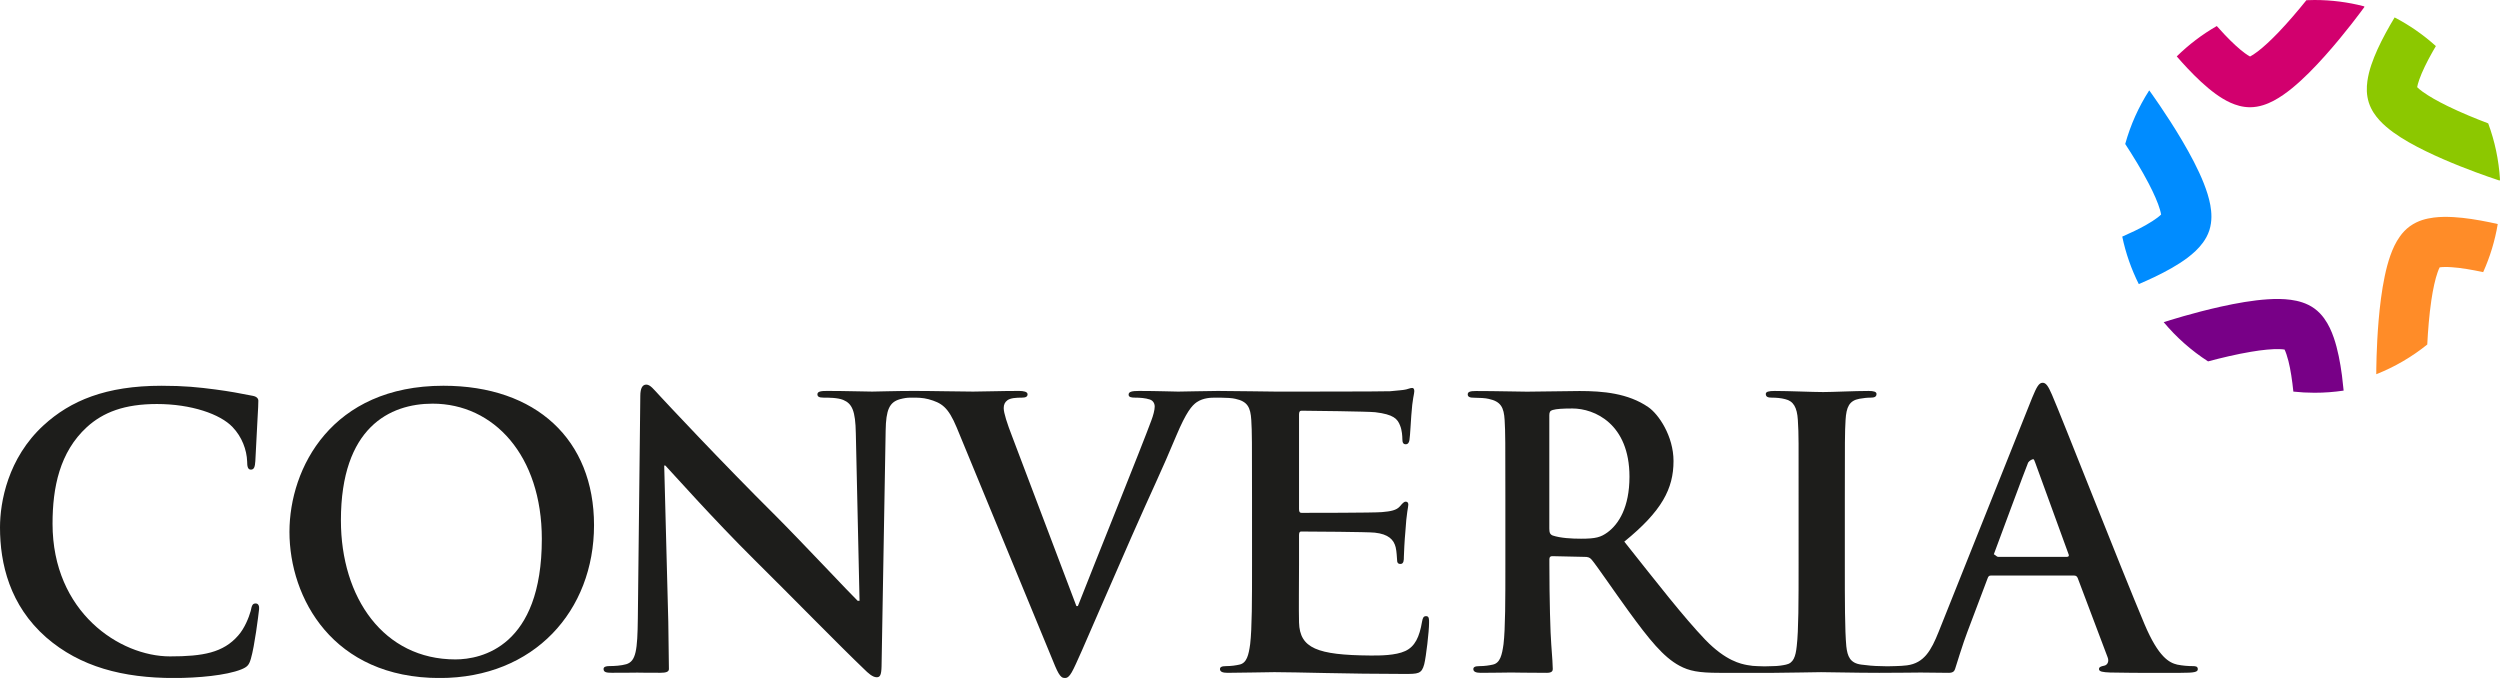
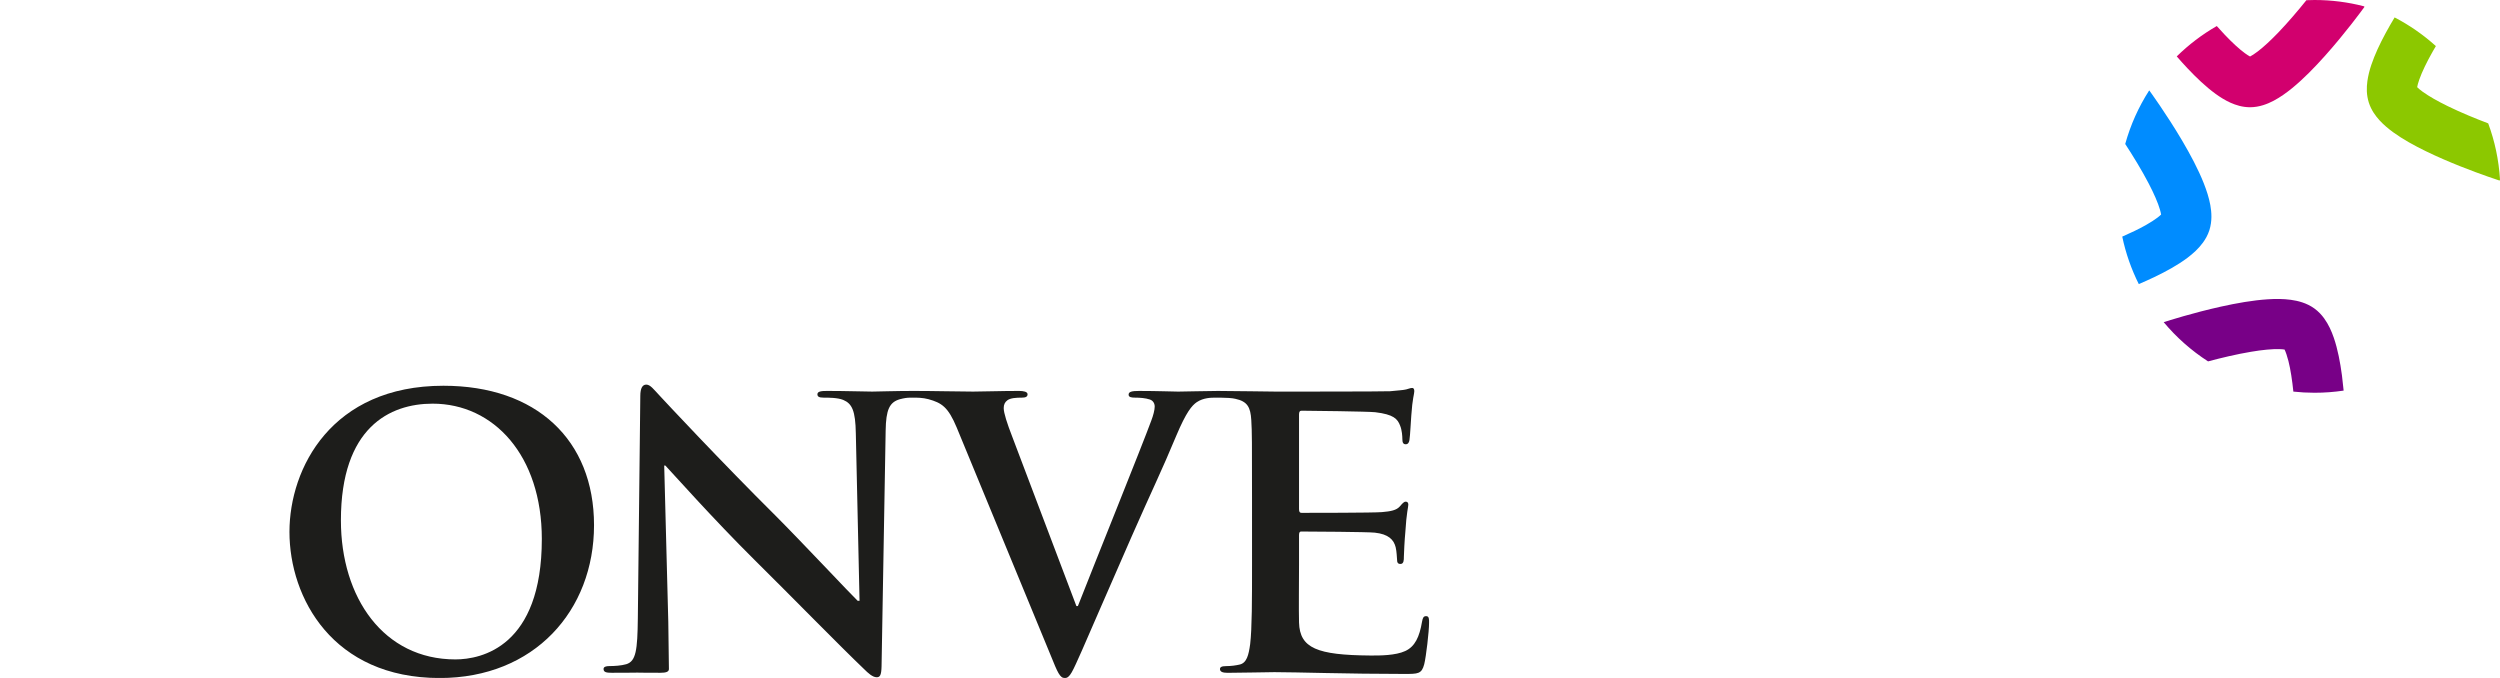
<svg xmlns="http://www.w3.org/2000/svg" version="1.1" id="brand_converia_logotype" x="0px" y="0px" width="170px" height="46.1px" viewBox="0 0 170 46.1" enable-background="new 0 0 170 46.1" xml:space="preserve">
  <path fill="#1D1D1B" d="M96.978,41.898c-0.179,0-0.229,0.102-0.28,0.38c-0.176,1.04-0.481,1.688-1.142,1.992c-0.658,0.305-1.722,0.311-2.382,0.305c-3.611-0.029-4.79-0.496-4.84-2.245c-0.024-0.735,0-3.068,0-3.93v-2.003c0-0.151,0.026-0.254,0.153-0.254c0.608,0,4.516,0.025,4.997,0.077c0.939,0.101,1.292,0.482,1.42,0.988c0.077,0.33,0.077,0.659,0.101,0.912c0,0.127,0.051,0.229,0.229,0.229c0.229,0,0.229-0.28,0.229-0.483c0-0.178,0.051-1.191,0.101-1.699c0.077-1.292,0.202-1.698,0.202-1.85c0-0.152-0.075-0.204-0.178-0.204c-0.125,0-0.227,0.126-0.406,0.33c-0.227,0.254-0.606,0.33-1.215,0.381c-0.584,0.05-4.896,0.05-5.455,0.05c-0.152,0-0.178-0.101-0.178-0.279v-6.413c0-0.178,0.051-0.254,0.178-0.254c0.508,0,4.566,0.051,4.998,0.102c1.267,0.152,1.522,0.456,1.698,0.913c0.127,0.303,0.153,0.735,0.153,0.913c0,0.226,0.05,0.354,0.227,0.354c0.178,0,0.228-0.152,0.254-0.28c0.05-0.304,0.102-1.419,0.126-1.672c0.077-1.167,0.204-1.47,0.204-1.648c0-0.127-0.025-0.229-0.152-0.229c-0.128,0-0.279,0.077-0.406,0.101c-0.203,0.051-0.608,0.072-1.09,0.122c-0.48,0.025-6.924,0.025-7.736,0.025c-0.71,0-2.629-0.045-3.973-0.045c-0.761,0-2.267,0.045-2.698,0.045c-0.331,0-1.396-0.045-2.663-0.045c-0.481,0-0.709,0.05-0.709,0.252c0,0.179,0.203,0.203,0.431,0.203c0.33,0,0.71,0.026,1.014,0.127c0.229,0.077,0.33,0.279,0.33,0.482c0,0.228-0.101,0.608-0.227,0.938c-0.61,1.674-3.905,9.835-4.996,12.625h-0.103l-4.359-11.509c-0.355-0.913-0.583-1.622-0.583-1.953c0-0.228,0.077-0.405,0.253-0.532c0.203-0.151,0.584-0.178,0.989-0.178c0.227,0,0.38-0.05,0.38-0.228s-0.279-0.228-0.583-0.228c-1.266,0-2.483,0.045-3.118,0.045c-0.889,0-2.695-0.045-4.039-0.045c-1.242,0-2.543,0.045-2.822,0.045c-0.533,0-1.749-0.045-3.067-0.045c-0.38,0-0.661,0.025-0.661,0.228c0,0.152,0.103,0.228,0.407,0.228c0.354,0,0.961,0,1.343,0.153c0.608,0.254,0.836,0.735,0.862,2.282l0.253,11.382h-0.127c-0.43-0.406-3.853-4.057-5.576-5.781c-3.702-3.674-7.555-7.807-7.859-8.137c-0.433-0.457-0.66-0.785-0.939-0.785c-0.252,0-0.405,0.229-0.407,0.766l-0.168,15.103c-0.025,2.206-0.126,2.941-0.786,3.144c-0.355,0.101-0.81,0.127-1.14,0.127c-0.253,0-0.405,0.051-0.405,0.202c0,0.229,0.229,0.254,0.558,0.254c1.319,0,1.511-0.011,1.738-0.011c0.482,0-0.083,0.011,1.565,0.011c0.355,0,0.583-0.052,0.583-0.254l-0.042-3.194l-0.278-10.647h0.075c0.457,0.48,3.271,3.649,6.034,6.387c2.637,2.612,5.882,5.932,7.479,7.454c0.279,0.278,0.583,0.558,0.862,0.558c0.227,0,0.315-0.146,0.33-0.731l0.279-16.051c0.023-1.419,0.259-1.92,0.968-2.125c0.303-0.076,0.476-0.106,0.729-0.106c0.028,0,0.072,0,0.122-0.001c0.042,0.001,0.077,0.001,0.097,0.001c0.203,0,0.608,0,0.989,0.103c0.912,0.253,1.343,0.532,1.926,1.926l6.389,15.489c0.481,1.192,0.632,1.547,0.962,1.547c0.355,0,0.508-0.406,1.167-1.876c0.557-1.268,1.748-4.031,3.372-7.732c1.369-3.118,2.053-4.487,3.042-6.87c0.684-1.622,1.063-2.052,1.394-2.281c0.456-0.305,0.987-0.305,1.24-0.305c0.034,0,0.1,0,0.188-0.002c0.093,0.002,0.163,0.002,0.2,0.002c0.354,0,0.785,0.026,0.989,0.077c0.836,0.177,1.037,0.583,1.089,1.445c0.05,0.812,0.05,1.52,0.05,5.375V38.4c0,2.333,0,4.334-0.127,5.399c-0.102,0.736-0.228,1.293-0.735,1.395c-0.229,0.05-0.533,0.102-0.913,0.102c-0.304,0-0.405,0.076-0.405,0.202c0,0.177,0.177,0.254,0.506,0.254c1.014,0,2.611-0.046,3.195-0.046c1.496,0,4.991,0.122,8.819,0.122c0.964,0,1.191,0,1.369-0.659c0.127-0.507,0.329-2.231,0.329-2.814C97.18,42.102,97.18,41.898,96.978,41.898" />
-   <path fill="#1D1D1B" d="M140.546,37.867h-4.663c-0.102,0-0.126-0.075-0.302-0.178c0,0,2.279-6.154,2.333-6.235c0.098-0.144,0.273-0.228,0.35-0.229c0.047-0.001,0.082,0.11,0.129,0.229l2.28,6.261C140.701,37.792,140.674,37.867,140.546,37.867 M109.309,36.202c-0.458,0.33-0.786,0.43-1.8,0.43c-0.634,0-1.394-0.04-1.928-0.218c-0.176-0.075-0.228-0.194-0.228-0.474v-7.707c0-0.203,0.052-0.304,0.228-0.354c0.255-0.076,0.71-0.102,1.344-0.102c1.498,0,3.879,1.04,3.879,4.64C110.804,34.496,110.07,35.644,109.309,36.202 M149.116,45.296c-0.306,0-0.685-0.026-1.065-0.102c-0.532-0.128-1.267-0.482-2.23-2.763c-1.638-3.889-5.63-14.083-6.288-15.592c-0.253-0.583-0.405-0.811-0.634-0.811c-0.253,0-0.405,0.279-0.71,1.014l-6.361,15.92c-0.507,1.268-0.988,2.129-2.156,2.282c-0.202,0.025-0.556,0.051-0.784,0.051c-0.058,0-0.27,0.005-0.543,0.013c-0.236-0.008-0.42-0.013-0.489-0.013c-0.38,0-0.938-0.051-1.292-0.102c-0.761-0.102-0.938-0.558-1.015-1.243c-0.101-1.09-0.101-3.092-0.101-5.552v-4.461c0-3.854,0-4.563,0.05-5.375c0.051-0.887,0.254-1.318,0.938-1.445c0.304-0.05,0.507-0.077,0.761-0.077c0.252,0,0.405-0.05,0.405-0.252c0-0.153-0.203-0.203-0.532-0.203c-0.962,0-2.46,0.075-3.093,0.075c-0.735,0-2.333-0.075-3.295-0.075c-0.405,0-0.608,0.05-0.608,0.203c0,0.202,0.152,0.252,0.406,0.252c0.304,0,0.633,0.026,0.912,0.103c0.558,0.126,0.811,0.557,0.862,1.419c0.065,1.043,0.05,1.466,0.05,5.375V38.4c0,2.459,0,4.462-0.125,5.527c-0.076,0.735-0.229,1.166-0.734,1.268c-0.229,0.05-0.536,0.102-0.914,0.102c-0.08,0-0.287,0.005-0.545,0.015c-0.244-0.01-0.431-0.015-0.484-0.015c-0.203,0-0.431-0.026-0.709-0.076c-0.381-0.077-1.42-0.254-2.839-1.724c-1.497-1.571-3.247-3.829-5.502-6.667c2.561-2.078,3.347-3.604,3.347-5.479c0-1.698-1.014-3.192-1.724-3.673c-1.369-0.938-3.068-1.089-4.664-1.089c-0.786,0-2.712,0.044-3.575,0.044c-0.531,0-2.129-0.044-3.473-0.044c-0.38,0-0.557,0.05-0.557,0.228c0,0.177,0.151,0.228,0.431,0.228c0.354,0,0.786,0.026,0.987,0.077c0.838,0.177,1.041,0.583,1.091,1.445c0.05,0.812,0.05,1.52,0.05,5.375V38.4c0,2.333,0,4.334-0.125,5.4c-0.102,0.735-0.229,1.292-0.736,1.395c-0.227,0.05-0.532,0.102-0.912,0.102c-0.304,0-0.405,0.076-0.405,0.202c0,0.177,0.177,0.254,0.506,0.254c1.014,0,1.586-0.022,2.069-0.022c0.38,0,0.951,0.022,2.423,0.022c0.329,0,0.404-0.121,0.404-0.254c0-0.133-0.034-0.868-0.104-1.698c-0.059-0.691-0.127-3.067-0.127-5.426v-0.353c0-0.153,0.076-0.203,0.203-0.203l2.207,0.049c0.176,0,0.328,0.025,0.454,0.177c0.331,0.38,1.497,2.104,2.512,3.5c1.418,1.951,2.382,3.142,3.473,3.726c0.658,0.354,1.292,0.482,2.712,0.482h3.717c1.013,0,2.611-0.046,3.195-0.046c0.684,0,2.281,0.046,3.953,0.046c1.318,0,2.542-0.02,2.82-0.02c0.787,0,1.097,0.02,1.908,0.02c0.278,0,0.38-0.102,0.431-0.254c0,0,0.588-1.902,0.841-2.535l1.369-3.625c0.052-0.151,0.103-0.202,0.229-0.202h5.652c0.127,0,0.204,0.051,0.254,0.178l2.028,5.373c0.126,0.305-0.022,0.54-0.229,0.578c-0.247,0.047-0.356,0.104-0.355,0.233c0.001,0.177,0.27,0.212,0.762,0.232c2.047,0.04,3.878,0.022,4.791,0.022c0.938,0,1.166-0.052,1.166-0.254C149.446,45.321,149.318,45.296,149.116,45.296" />
-   <path fill="#1D1D1B" d="M3.143,43.345C0.658,41.164,0,38.326,0,35.865c0-1.724,0.532-4.715,2.965-6.946c1.825-1.672,4.234-2.687,8.011-2.687c1.572,0,2.509,0.101,3.676,0.253c0.962,0.127,1.706,0.266,2.534,0.431c0.268,0.05,0.381,0.182,0.381,0.334c0,0.204-0.01,0.477-0.062,1.364c-0.049,0.836-0.111,2.207-0.142,2.738c-0.025,0.379-0.077,0.583-0.303,0.583c-0.204,0-0.254-0.204-0.254-0.558c-0.027-0.786-0.355-1.673-0.989-2.333c-0.836-0.887-2.814-1.571-5.146-1.571c-2.206,0-3.649,0.557-4.765,1.571c-1.851,1.7-2.333,4.107-2.333,6.567c0,6.032,4.589,9.024,7.986,9.024c2.256,0,3.625-0.254,4.639-1.42c0.431-0.482,0.725-1.221,0.851-1.672c0.076-0.406,0.138-0.507,0.342-0.507c0.178,0,0.249,0.178,0.228,0.38c-0.051,0.467-0.305,2.51-0.557,3.371c-0.127,0.431-0.229,0.559-0.66,0.735c-1.014,0.406-2.94,0.583-4.563,0.583C8.365,46.107,5.449,45.348,3.143,43.345" />
  <path fill="#1D1D1B" d="M36.844,36.65c0-5.677-3.269-9.201-7.426-9.201c-2.916,0-6.236,1.622-6.236,7.934c0,5.272,2.915,9.457,7.782,9.457C32.739,44.84,36.844,43.977,36.844,36.65 M19.683,36.168c0-4.334,2.865-9.937,10.47-9.937c6.312,0,10.241,3.675,10.241,9.481c0,5.805-4.056,10.393-10.495,10.393C22.622,46.106,19.683,40.656,19.683,36.168" />
  <path fill="#D2006E" d="M156.835,0.014c-0.547,0.678-1.222,1.479-1.901,2.188c-0.496,0.516-0.993,0.981-1.4,1.291c-0.217,0.167-0.409,0.288-0.53,0.35c-0.084-0.045-0.207-0.119-0.345-0.221c-0.382-0.275-0.882-0.737-1.384-1.268c-0.178-0.187-0.356-0.383-0.534-0.583c-0.995,0.571-1.91,1.266-2.722,2.065c0.235,0.271,0.478,0.541,0.726,0.804c0.61,0.645,1.239,1.25,1.91,1.739c0.318,0.23,0.646,0.437,1.019,0.606c0.372,0.164,0.796,0.304,1.325,0.308c0.333-0.001,0.628-0.06,0.89-0.141c0.266-0.082,0.5-0.187,0.724-0.305c0.445-0.236,0.846-0.523,1.242-0.845c0.787-0.641,1.546-1.425,2.246-2.208c1.396-1.561,2.531-3.117,2.667-3.304c0.011-0.014,0.018-0.024,0.02-0.028l-0.055-0.039C159.663,0.147,158.542,0,157.384,0C157.2,0,157.017,0.007,156.835,0.014" />
  <path fill="#8CC800" d="M160.982,5.515c-0.057,0.438-0.073,0.919,0.101,1.473c0.174,0.519,0.447,0.887,0.729,1.198c0.286,0.311,0.596,0.566,0.926,0.809c0.667,0.483,1.428,0.9,2.218,1.286c0.787,0.384,1.6,0.73,2.34,1.025c1.476,0.587,2.656,0.967,2.679,0.975L170,12.205c-0.082-1.334-0.357-2.615-0.802-3.815c-0.836-0.318-1.845-0.729-2.748-1.171c-0.679-0.33-1.299-0.683-1.708-0.98c-0.168-0.12-0.297-0.233-0.376-0.313c0.022-0.119,0.07-0.305,0.148-0.525c0.18-0.511,0.512-1.196,0.904-1.887c0.071-0.126,0.146-0.253,0.221-0.38c-0.844-0.764-1.787-1.419-2.805-1.95c-0.419,0.7-0.828,1.436-1.161,2.165C161.355,4.063,161.091,4.753,160.982,5.515" />
-   <path fill="#FF8C28" d="M169.295,15.114c-0.822-0.168-1.65-0.303-2.445-0.35c-0.456-0.026-0.9-0.026-1.354,0.03c-0.512,0.071-1.056,0.189-1.624,0.591c-0.287,0.209-0.498,0.445-0.667,0.678c-0.308,0.427-0.499,0.862-0.661,1.313c-0.16,0.453-0.282,0.924-0.385,1.415c-0.205,0.979-0.33,2.028-0.414,3.01c-0.154,1.831-0.159,3.419-0.159,3.647c1.262-0.5,2.428-1.184,3.468-2.021c0.045-0.917,0.132-2.02,0.278-3.013c0.111-0.755,0.265-1.453,0.426-1.9c0.048-0.142,0.099-0.257,0.139-0.336c0.002,0,0.006,0,0.01,0c0.167-0.023,0.46-0.033,0.811-0.007c0.599,0.039,1.363,0.167,2.138,0.334c0.462-1.028,0.8-2.125,0.99-3.271C169.662,15.192,169.479,15.153,169.295,15.114" />
  <path fill="#780087" d="M159.367,26.561c-0.032-0.346-0.07-0.694-0.115-1.039c-0.12-0.891-0.281-1.755-0.552-2.55c-0.158-0.455-0.349-0.893-0.66-1.326c-0.168-0.229-0.376-0.46-0.657-0.665c-0.278-0.201-0.559-0.328-0.826-0.417c-0.268-0.089-0.528-0.141-0.785-0.177c-0.513-0.069-1.021-0.068-1.545-0.036c-1.046,0.067-2.156,0.268-3.204,0.5c-1.905,0.423-3.583,0.958-3.892,1.057c0.863,1.034,1.881,1.934,3.017,2.667c0.884-0.237,1.947-0.491,2.925-0.654c0.754-0.129,1.464-0.197,1.936-0.18c0.141,0.003,0.259,0.016,0.342,0.03c0.001,0.002,0.003,0.005,0.004,0.009c0.074,0.151,0.171,0.428,0.257,0.768c0.145,0.569,0.257,1.313,0.336,2.082c0.471,0.051,0.951,0.078,1.435,0.078C158.057,26.708,158.721,26.657,159.367,26.561" />
  <path fill="#008CFF" d="M149.801,16.497c0.168-0.232,0.325-0.503,0.434-0.834c0.104-0.329,0.138-0.633,0.141-0.915c0.001-0.283-0.028-0.546-0.074-0.802c-0.094-0.509-0.252-0.992-0.444-1.48c-0.386-0.974-0.92-1.966-1.465-2.893c-1.088-1.844-2.222-3.395-2.24-3.421l-0.02,0.015c-0.709,1.108-1.259,2.326-1.618,3.624c0.514,0.787,1.115,1.762,1.593,2.681c0.355,0.677,0.64,1.333,0.769,1.785c0.04,0.136,0.065,0.251,0.078,0.333c-0.057,0.054-0.138,0.127-0.239,0.203c-0.2,0.153-0.479,0.332-0.801,0.515c-0.466,0.262-1.024,0.531-1.602,0.782c0.237,1.136,0.62,2.218,1.125,3.228c0.352-0.15,0.706-0.308,1.053-0.474c0.81-0.389,1.582-0.809,2.254-1.311C149.127,17.241,149.486,16.926,149.801,16.497" />
</svg>